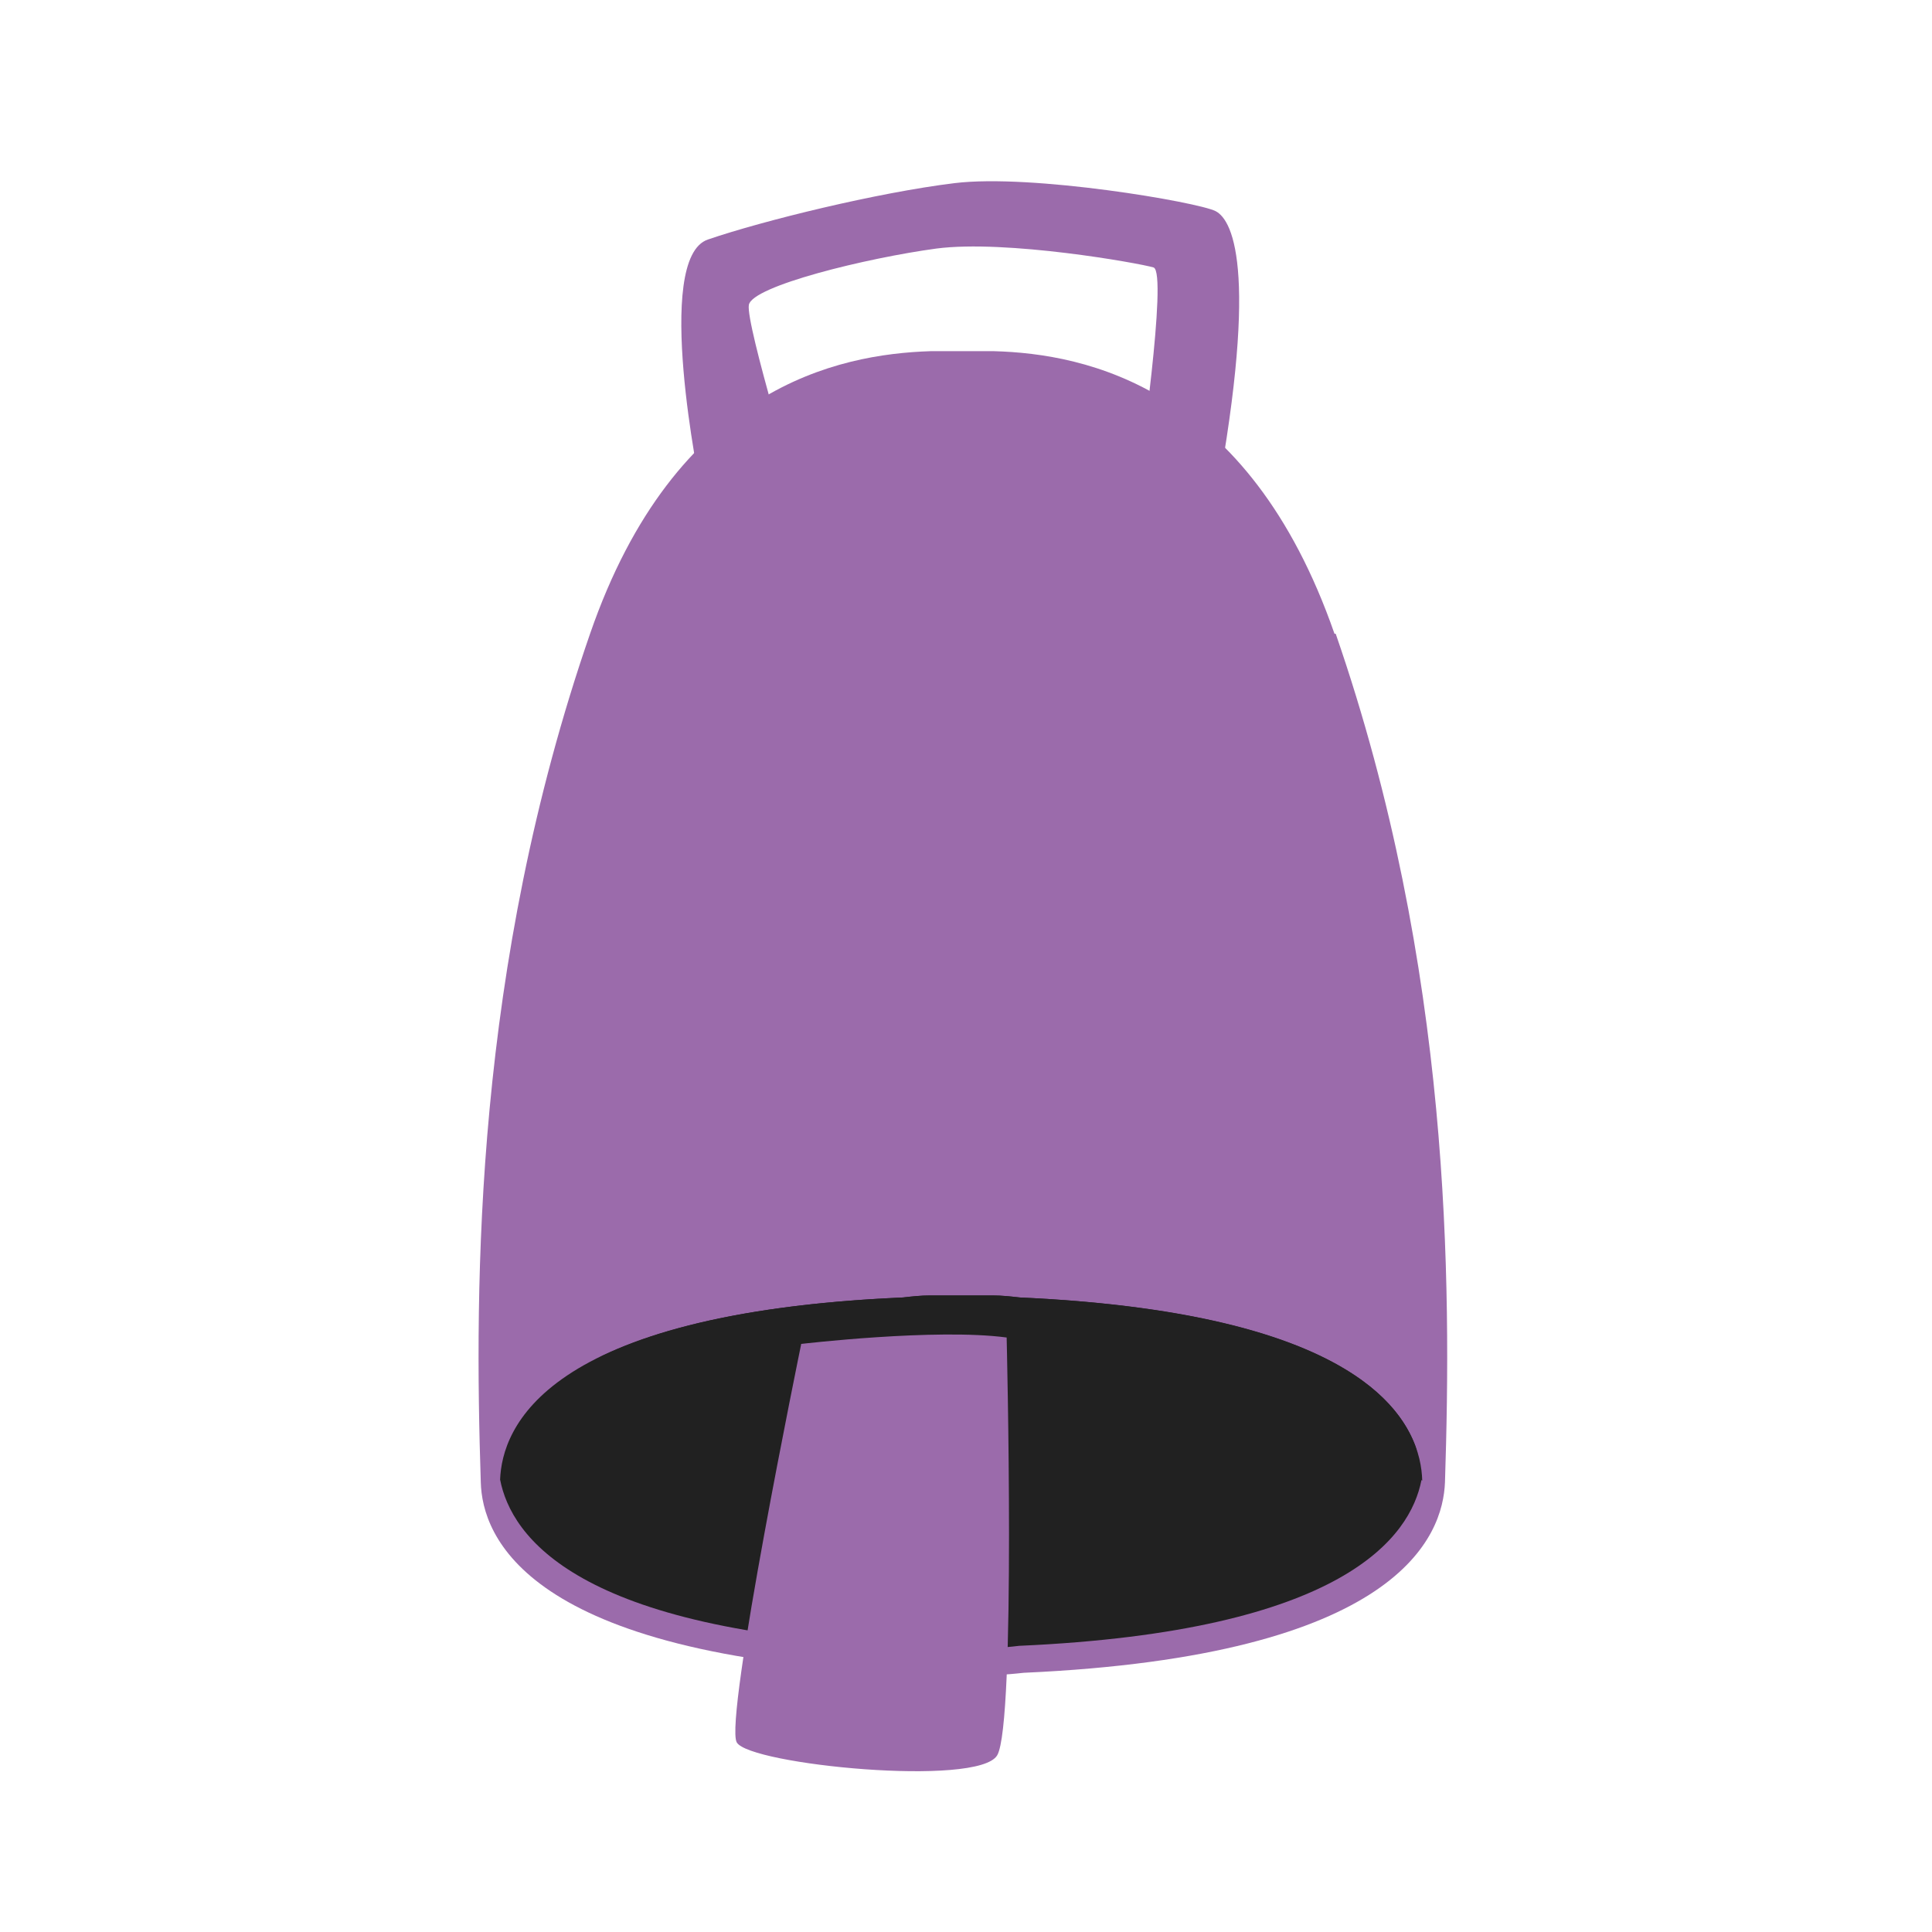
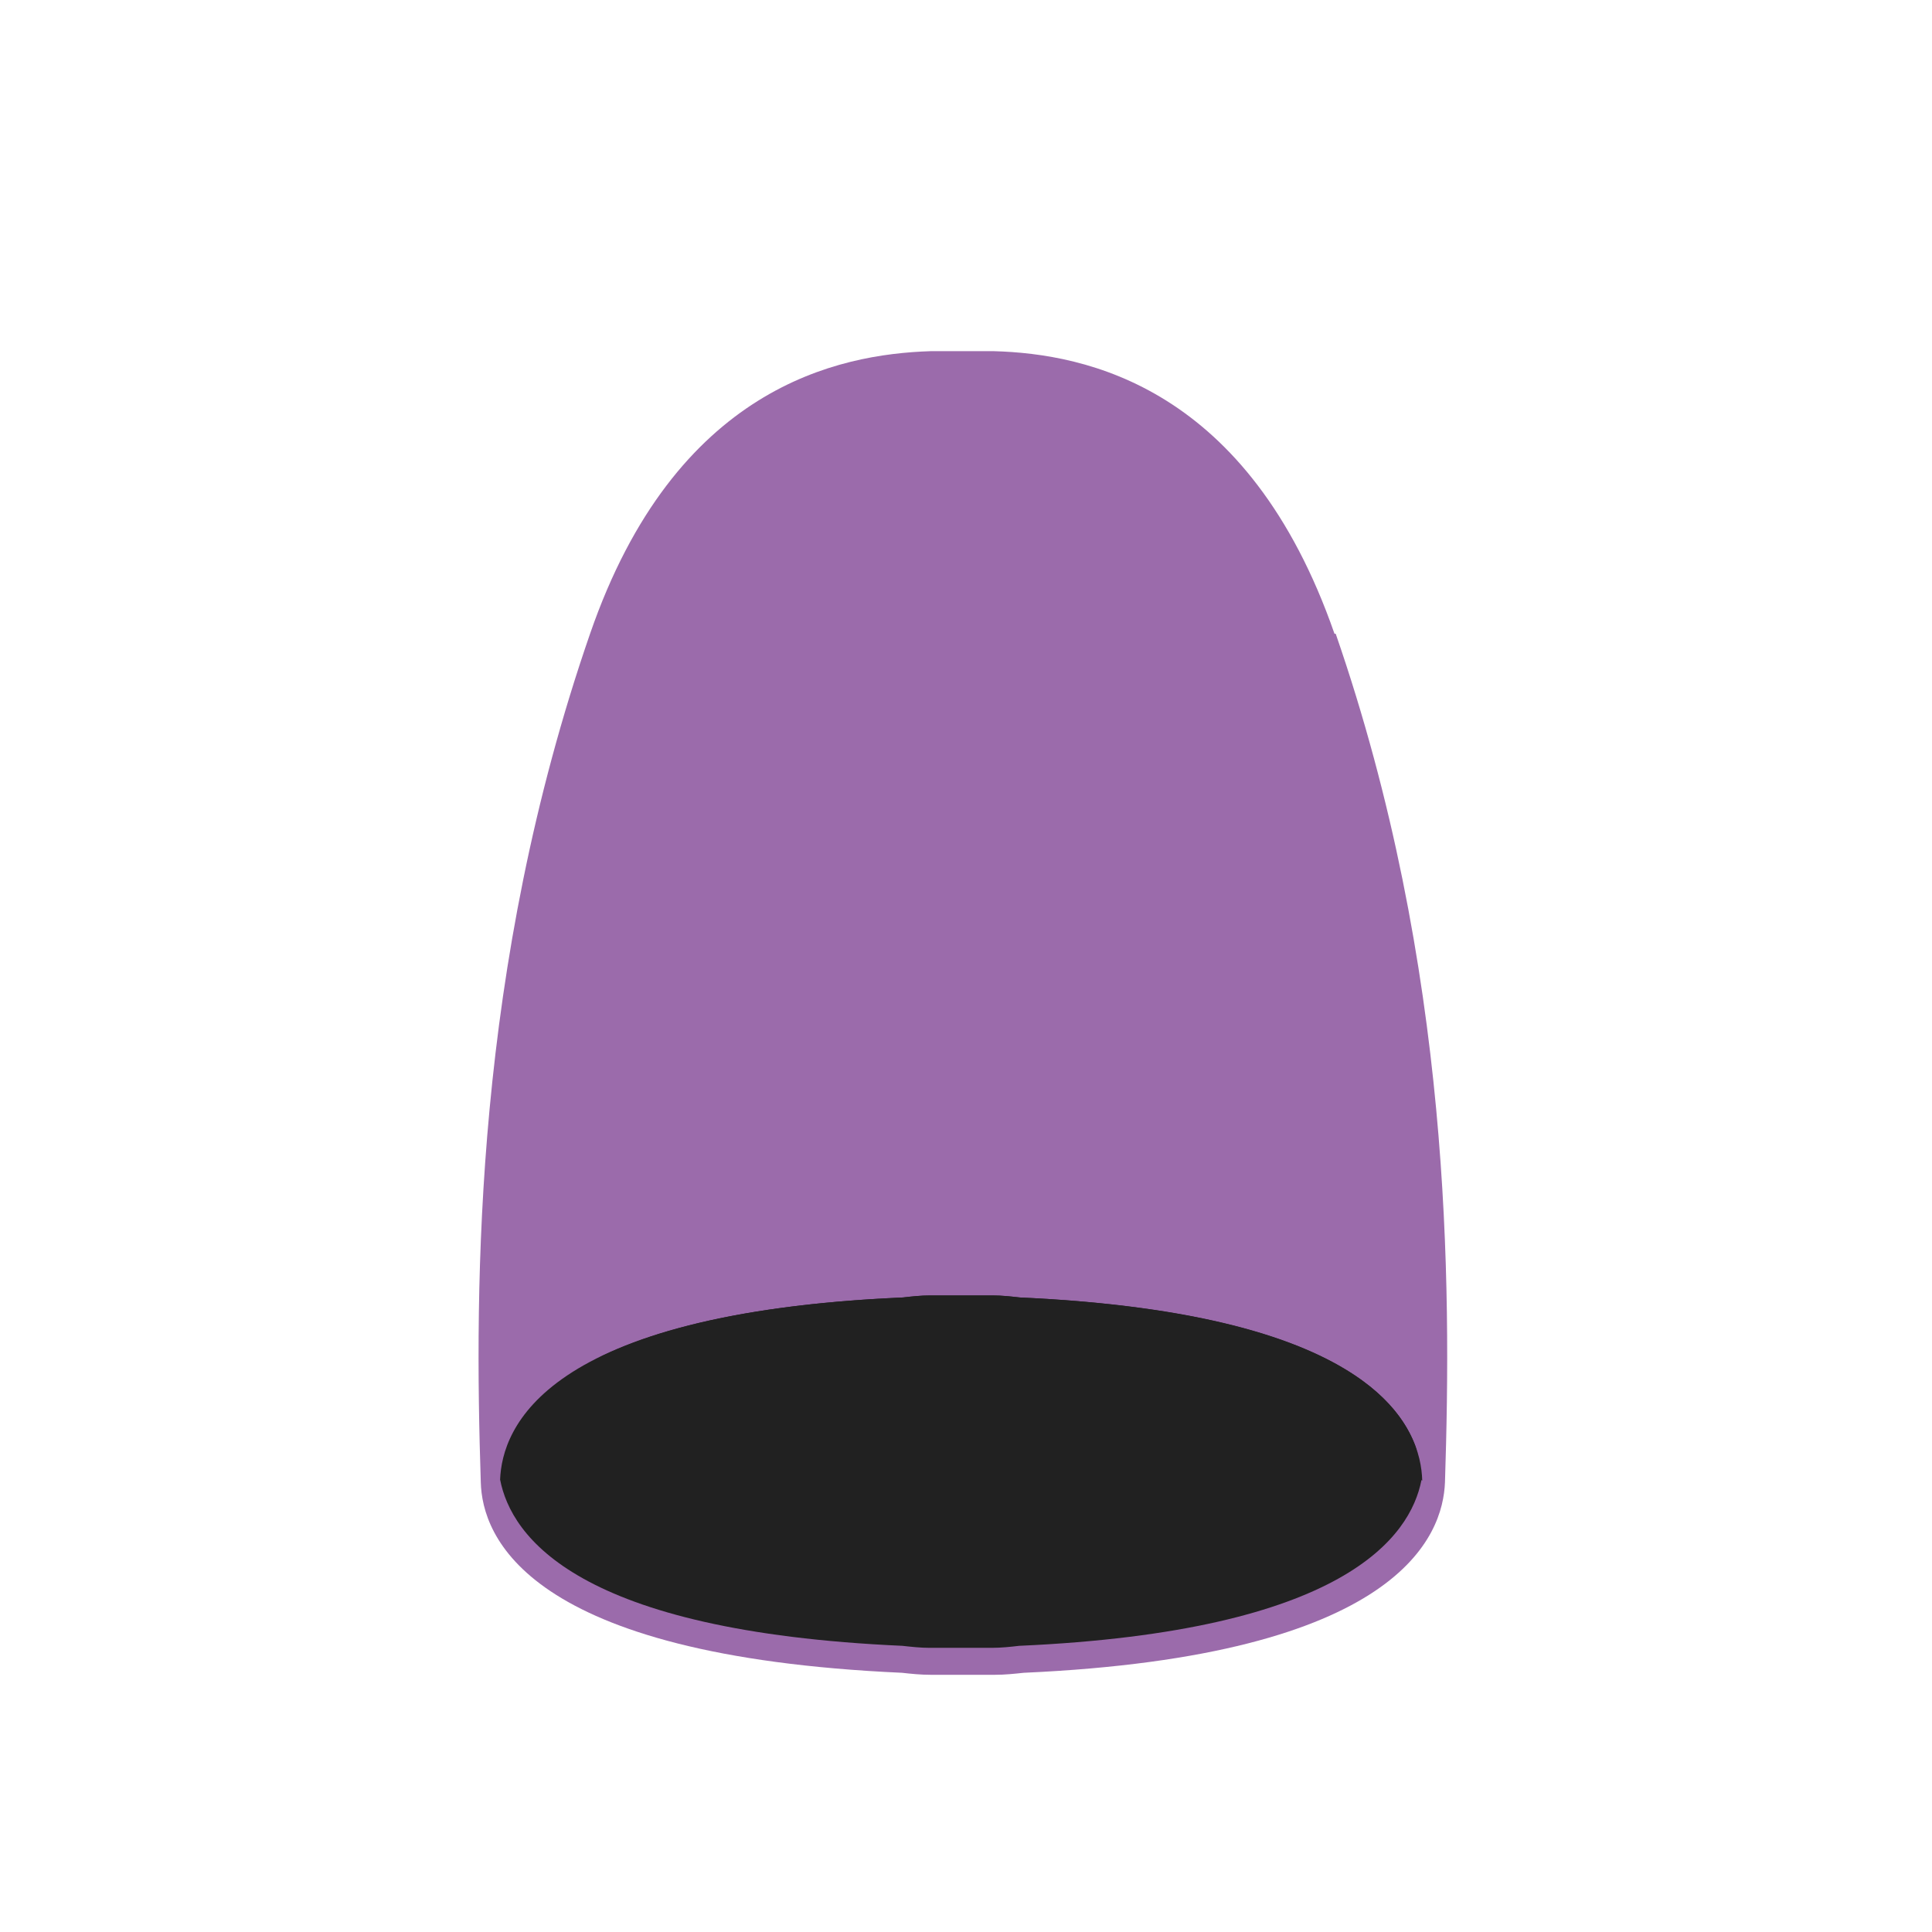
<svg xmlns="http://www.w3.org/2000/svg" id="Calque_1" viewBox="0 0 96 96">
  <path d="M66.31,31.49c-4.27-12.28-12.35-13.91-16.91-14.04h-3.17c-4.56.15-12.67,1.76-16.91,14.04-5.75,16.62-5.75,32.26-5.43,42.16.07,2.68,2.23,8.63,20.93,9.47.45.05.92.1,1.44.1h3.17c.5,0,.97-.05,1.44-.1,18.7-.84,20.83-6.82,20.93-9.47.32-9.89.32-25.54-5.43-42.16h-.05,0Z" style="fill:#9b6bab;" />
  <path d="M70.67,73.57h0c-.07-2.58-2.13-8.28-20.01-9.1-.45-.05-.89-.1-1.36-.1h-3.08c-.47,0-.92.05-1.36.1-17.88.79-19.91,6.52-20.01,9.05h0c.55,2.83,3.82,7.54,19.99,8.26.45.05.89.1,1.36.1h3.08c.47,0,.94-.05,1.36-.1,16.17-.72,19.44-5.43,19.99-8.23h.05v.02Z" style="fill:#212121;" />
  <path d="M50.68,64.47c-.45-.05-.89-.1-1.36-.1h-3.08c-.47,0-.92.05-1.36.1-7.41.32-12.1,1.51-15.05,2.95.97,2.83,4.93,6.87,19.79,7.54.45.05.89.1,1.36.1h3.08c.47,0,.94-.05,1.36-.1,7.32-.32,12-1.49,14.98-2.9-.92-2.83-4.81-6.92-19.74-7.59h.02,0Z" style="fill:#212121;" />
-   <path d="M34.81,24.25s-2.38-11.43.37-12.35c2.75-.94,8.41-2.33,12.25-2.8s12.08.94,12.97,1.39c.92.47,2.18,3.27-.17,15.4-2.38,12.13-3.65-2.33-3.65-2.33,0,0,1.46-10.02.74-10.27-.74-.22-7.32-1.39-10.79-.94-3.47.47-9.15,1.86-9.32,2.8s2.55,9.8,2.55,9.8l-4.93-.69h-.02,0Z" style="fill:#9b6bab;" />
-   <path d="M39.8,66.78s6.7-.79,10.22-.32c0,0,.47,19.17-.47,20.76-.94,1.59-12.3.47-12.94-.64s3.2-19.79,3.2-19.79Z" style="fill:#9b6bab;" />
</svg>